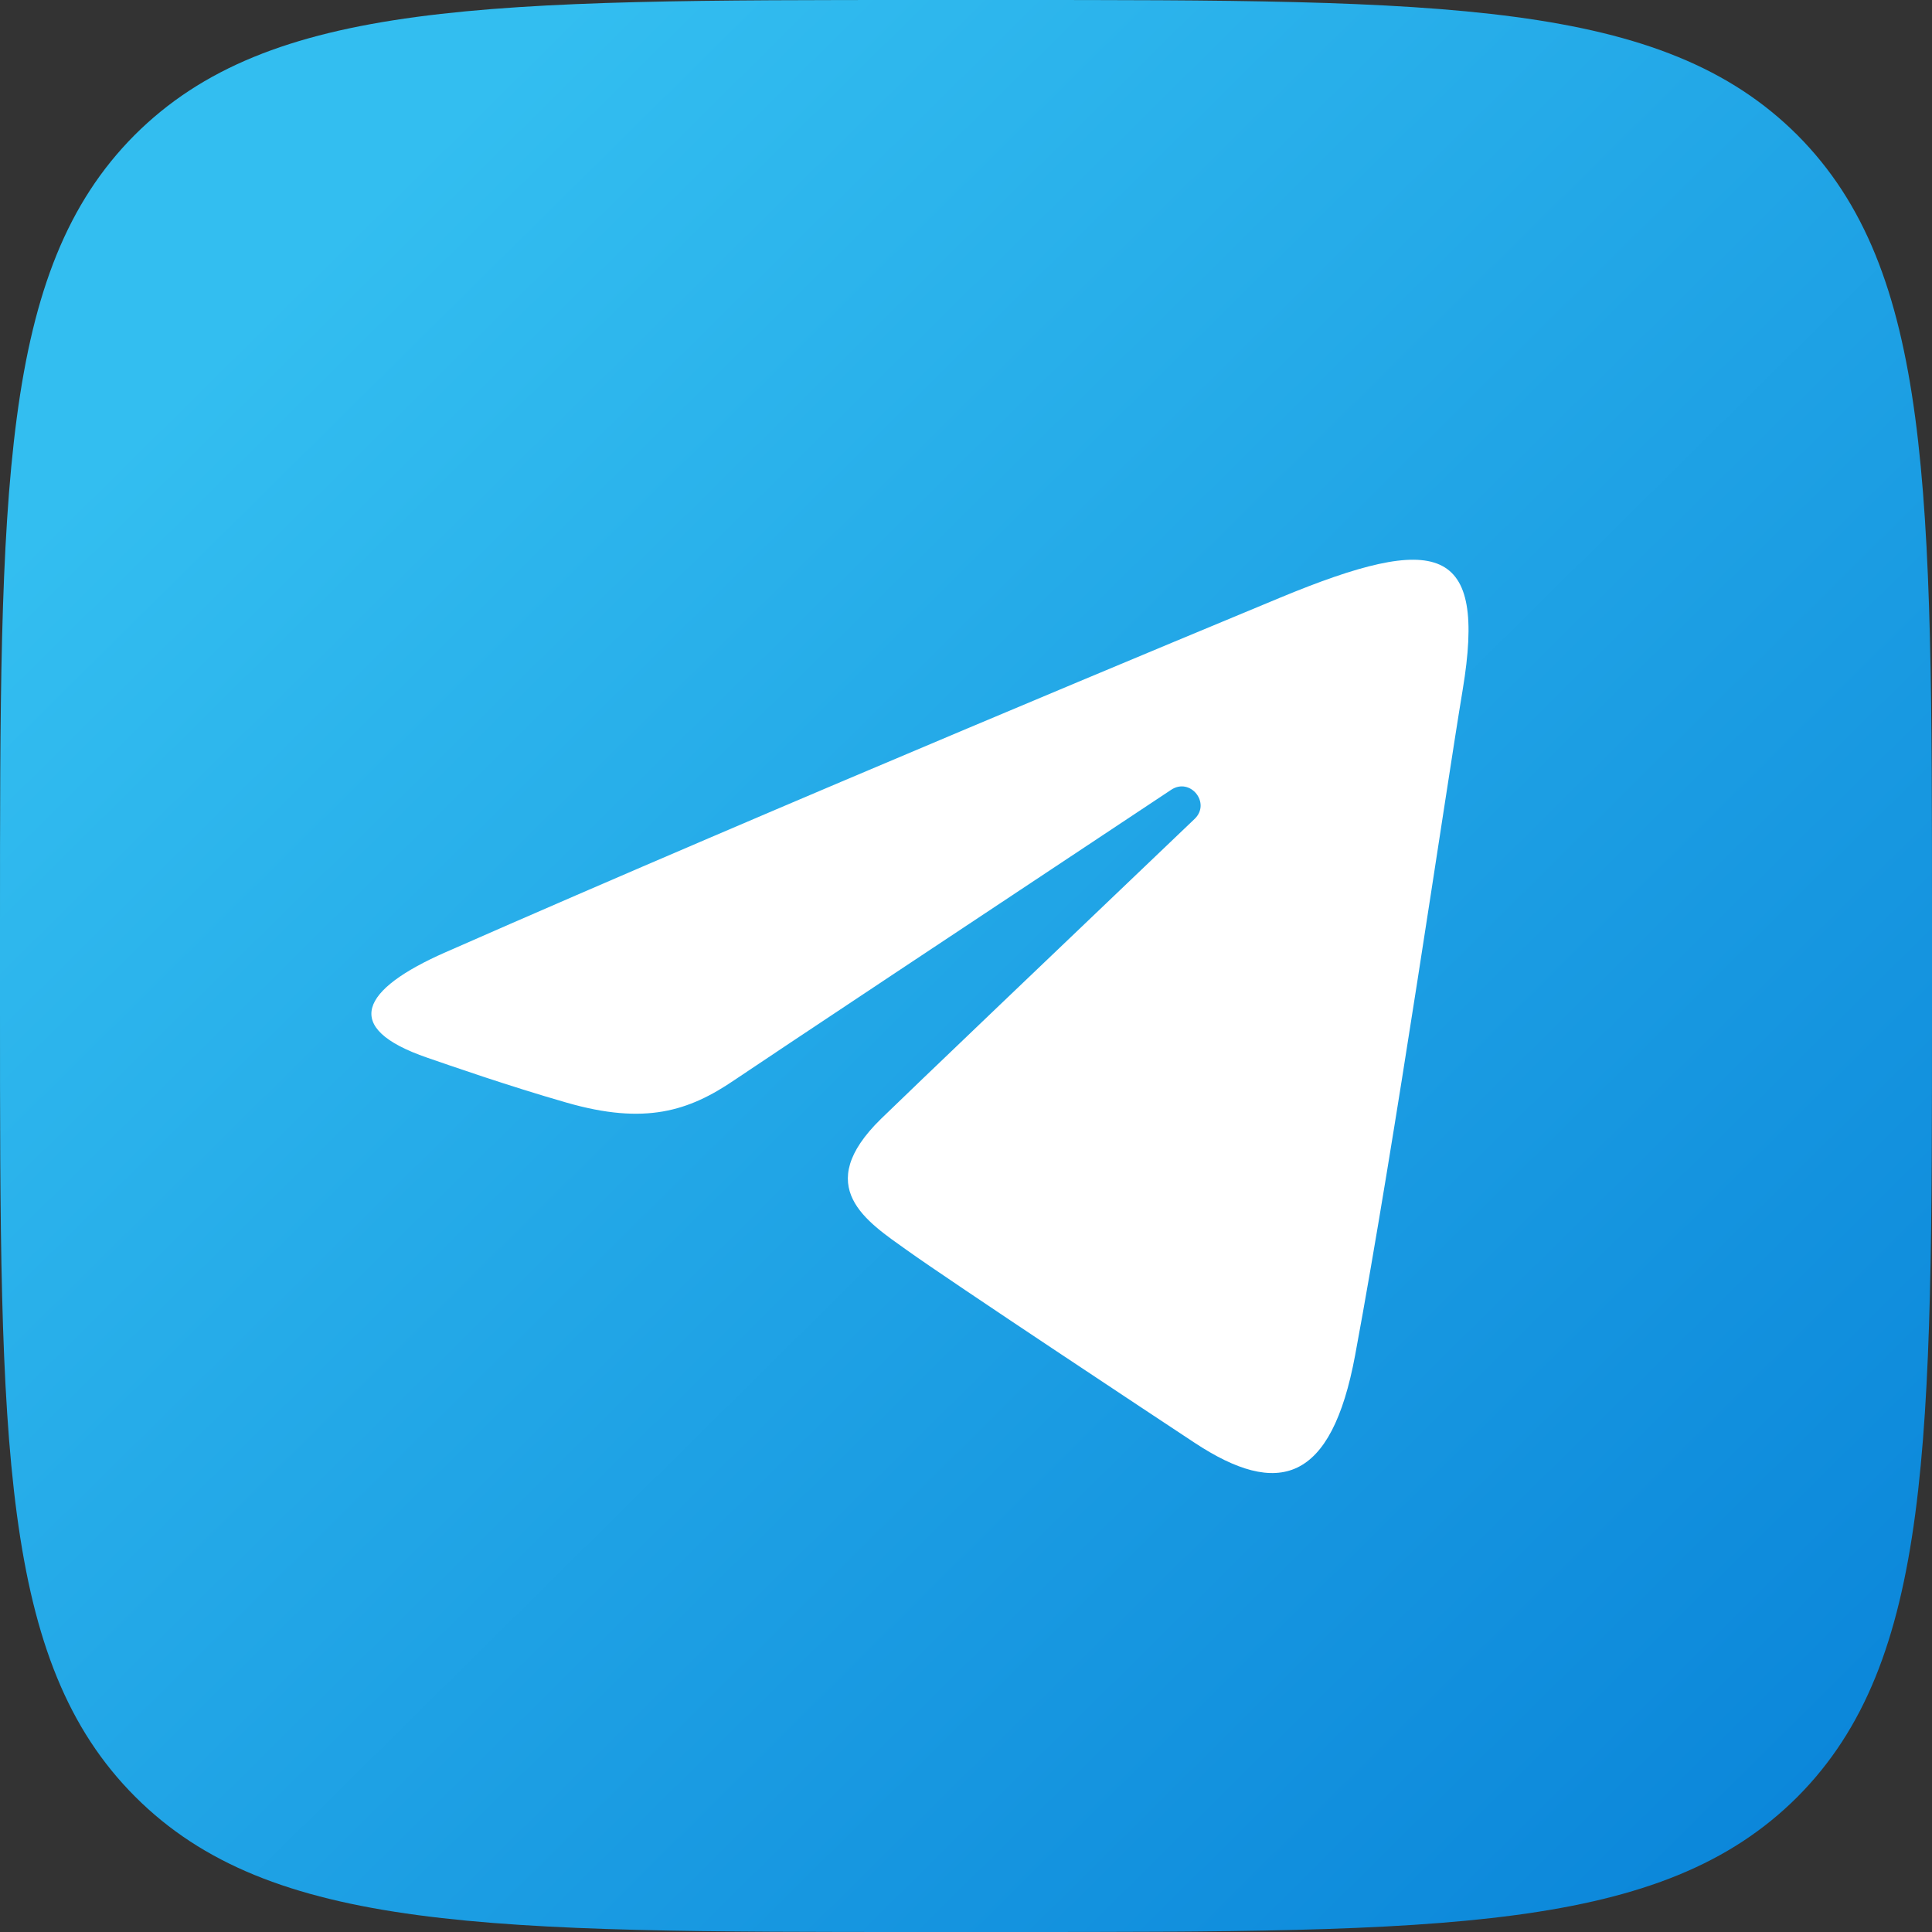
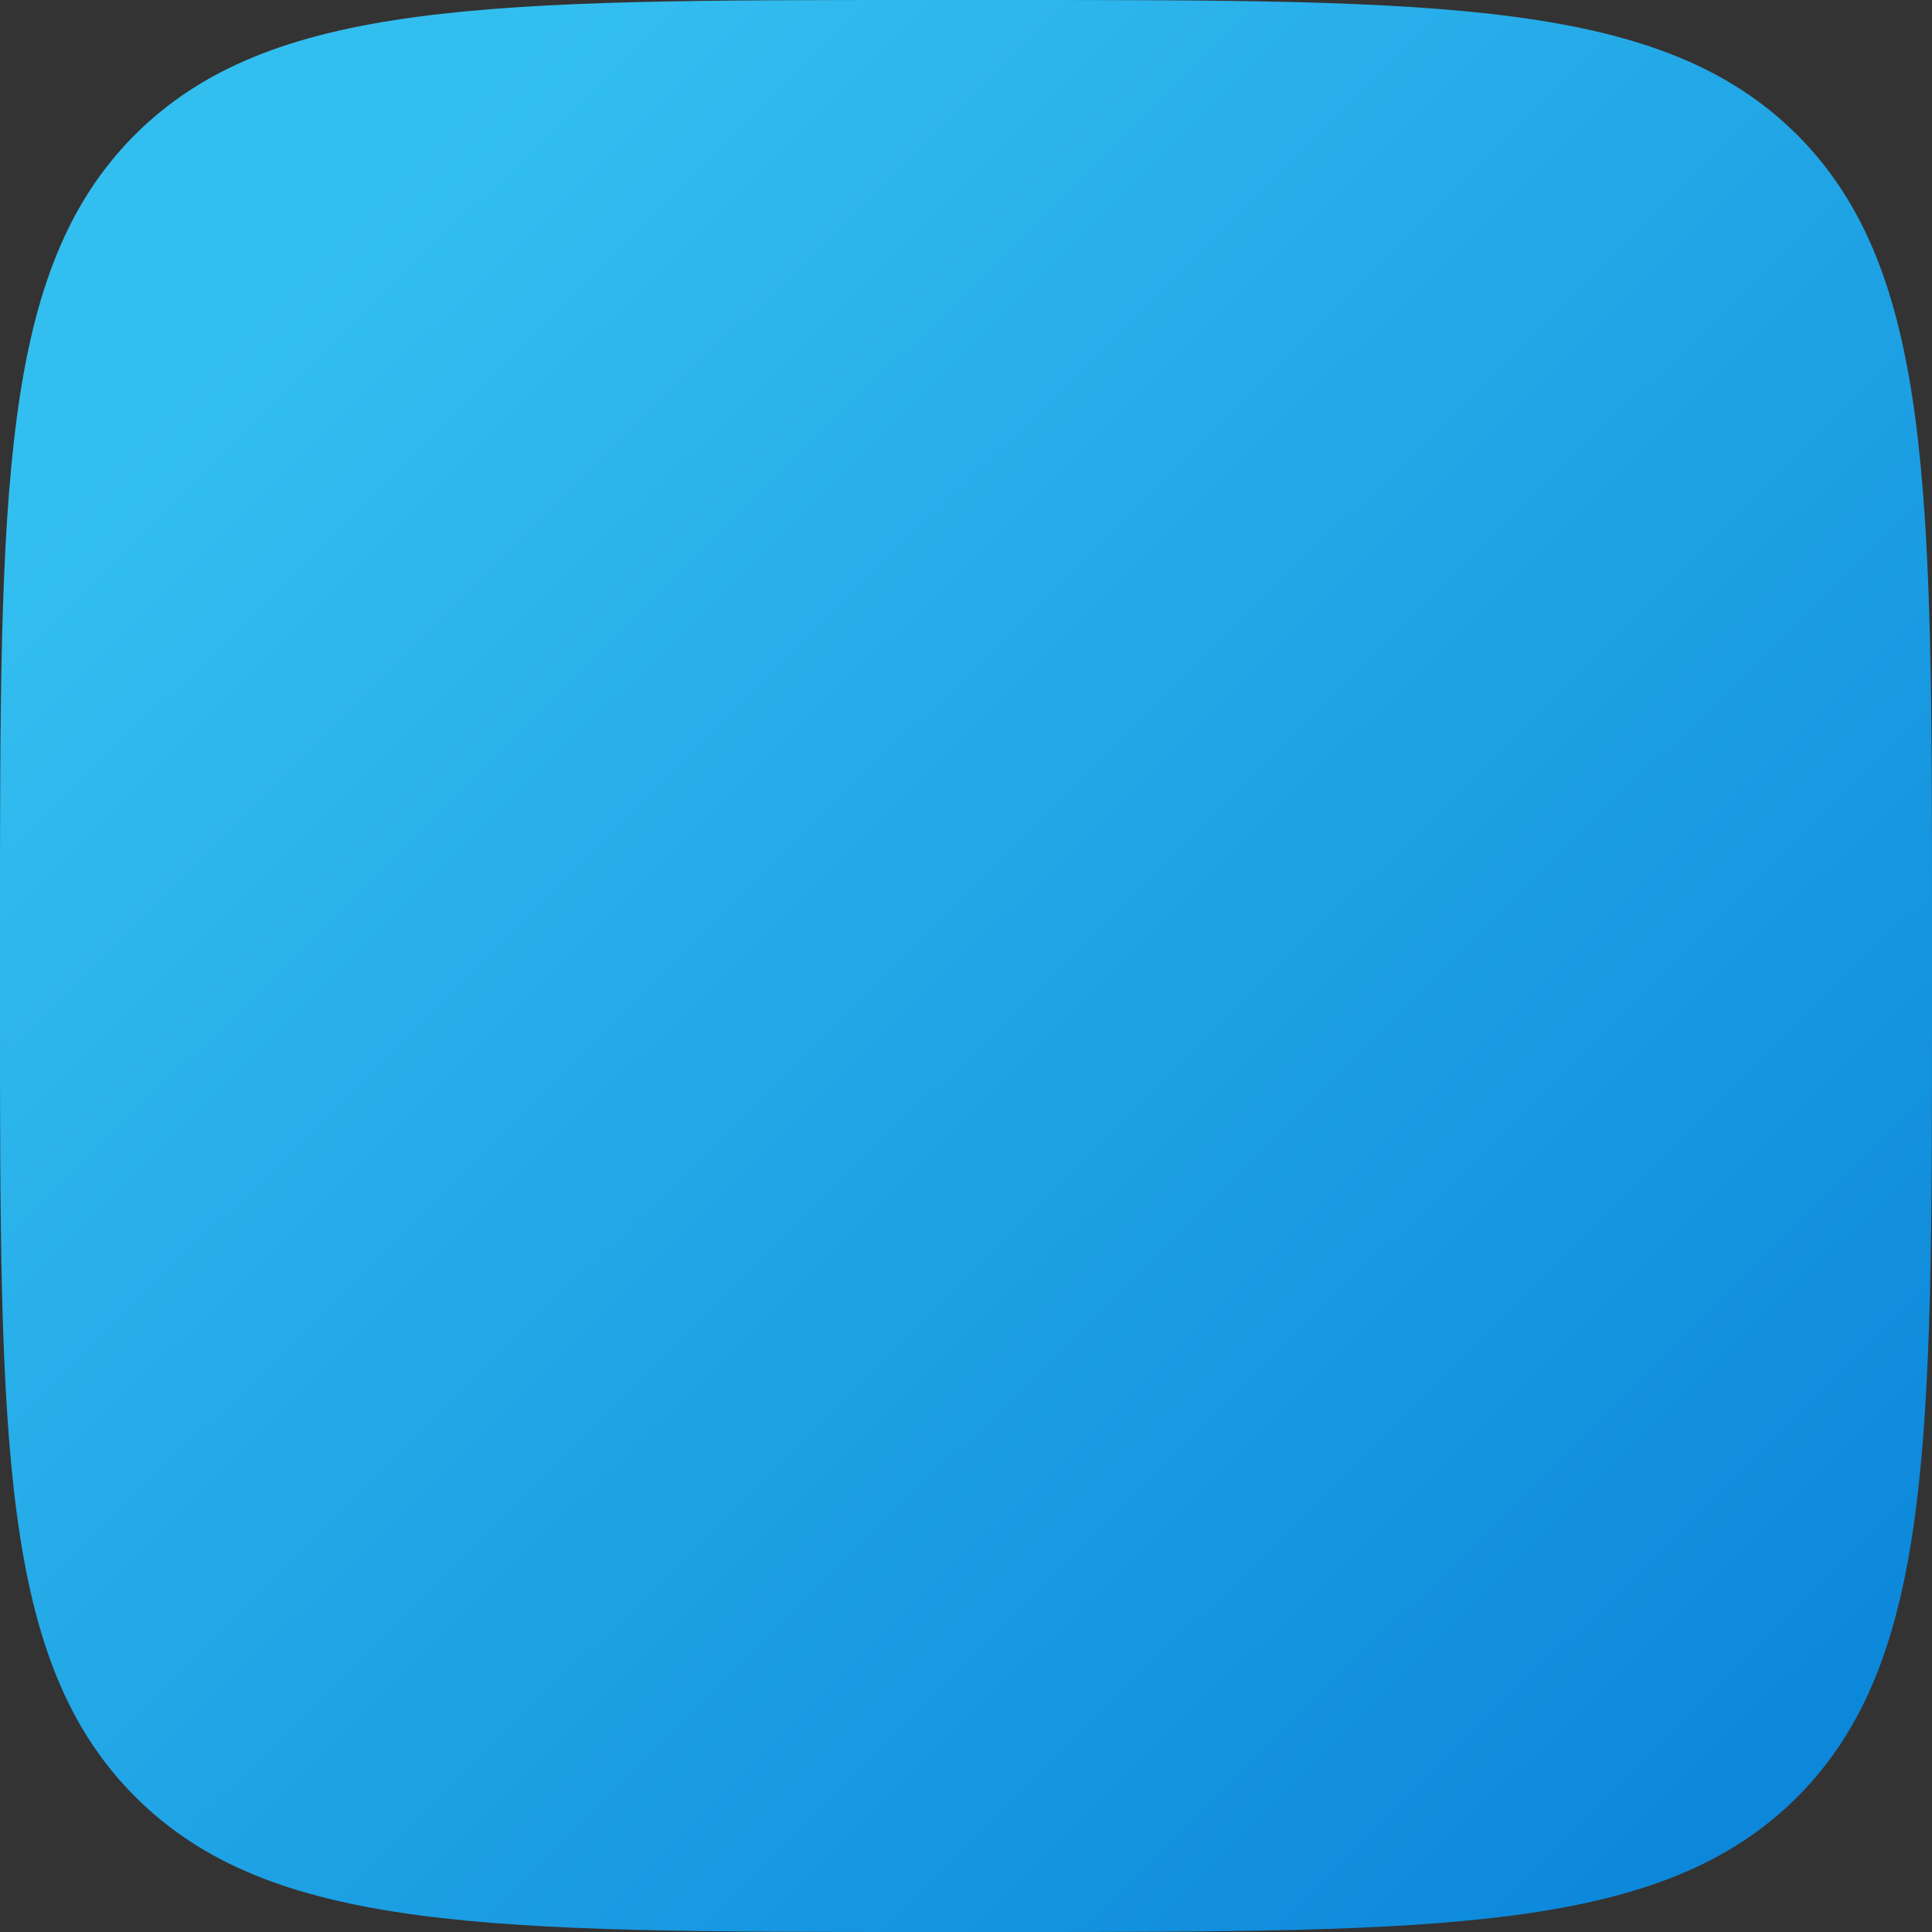
<svg xmlns="http://www.w3.org/2000/svg" width="56" height="56" viewBox="0 0 56 56" fill="none">
  <rect x="0" y="0" width="56" height="56" fill="#333333" stroke="none" />
  <path d="M26.833 56H29.167C41.86 56 48.183 56 52.103 52.08C56 48.16 56 41.813 56 29.167V26.787C56 14.187 56 7.84 52.103 3.92C48.183 0 41.837 0 29.167 0H26.833C14.14 0 7.817 0 3.897 3.92C0 7.84 0 14.187 0 26.833V29.213C0 41.813 0 48.16 3.92 52.08C7.84 56 14.187 56 26.833 56Z" fill="url(#paint0_linear_1175_21062)" />
-   <path d="M12.908 27.604C22.694 23.299 35.357 18.051 37.105 17.324C41.69 15.423 43.097 15.787 42.396 19.998C41.892 23.025 40.439 33.045 39.279 39.282C38.592 42.98 37.049 43.419 34.624 41.818C33.458 41.048 27.571 37.155 26.293 36.241C25.127 35.408 23.518 34.405 25.536 32.431C26.254 31.729 30.959 27.235 34.626 23.737C35.106 23.278 34.503 22.524 33.948 22.892C29.006 26.169 22.155 30.718 21.282 31.31C19.965 32.205 18.7 32.615 16.429 31.962C14.712 31.47 13.037 30.882 12.384 30.658C9.871 29.795 10.467 28.678 12.908 27.604Z" fill="white" />
  <defs>
    <linearGradient id="paint0_linear_1175_21062" x1="8.201" y1="8.201" x2="53.5" y2="54" gradientUnits="userSpaceOnUse">
      <stop stop-color="#33BEF0" />
      <stop offset="1" stop-color="#0A85D9" />
    </linearGradient>
  </defs>
</svg>